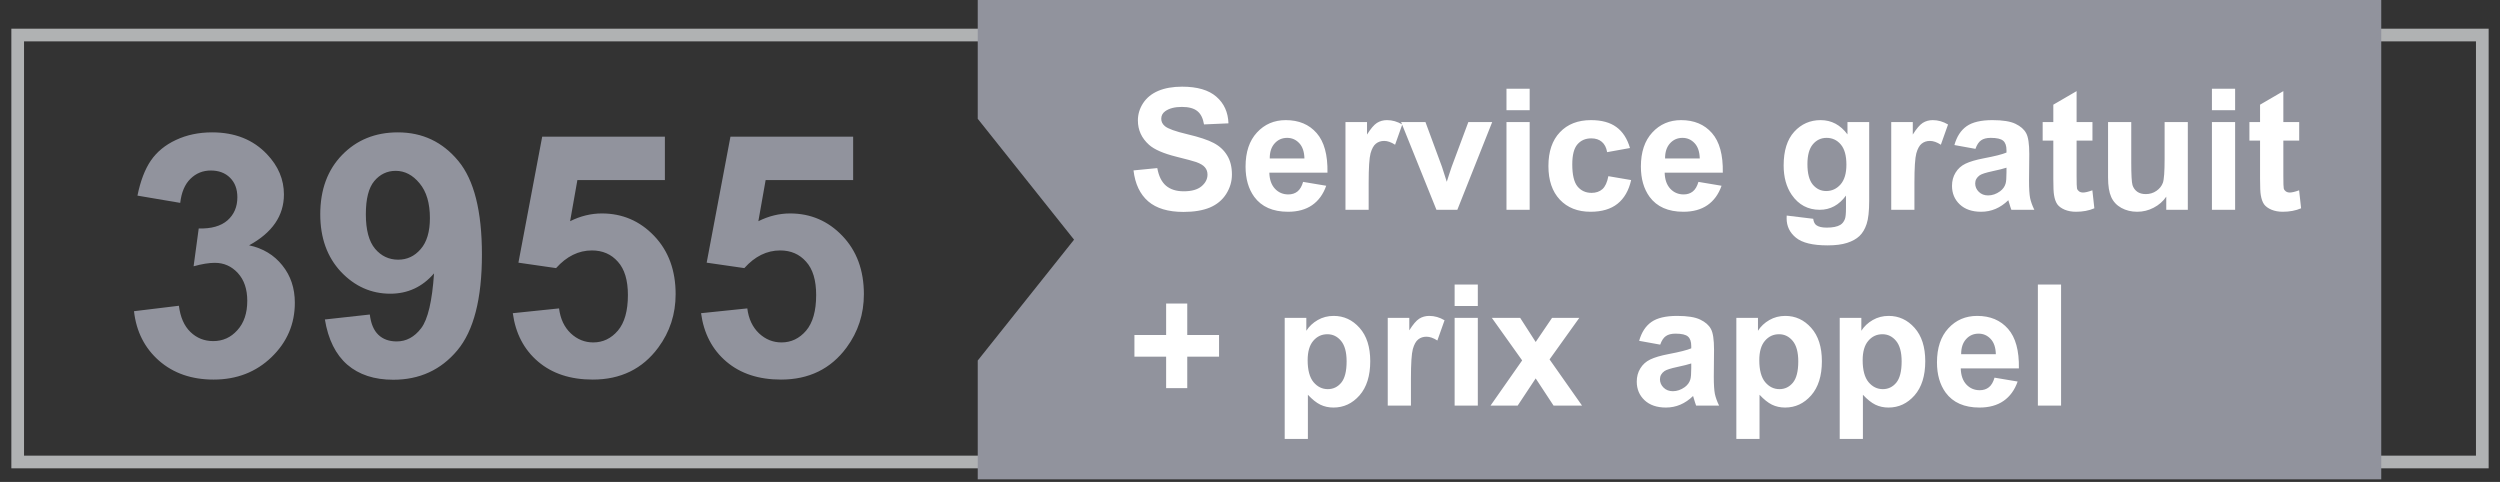
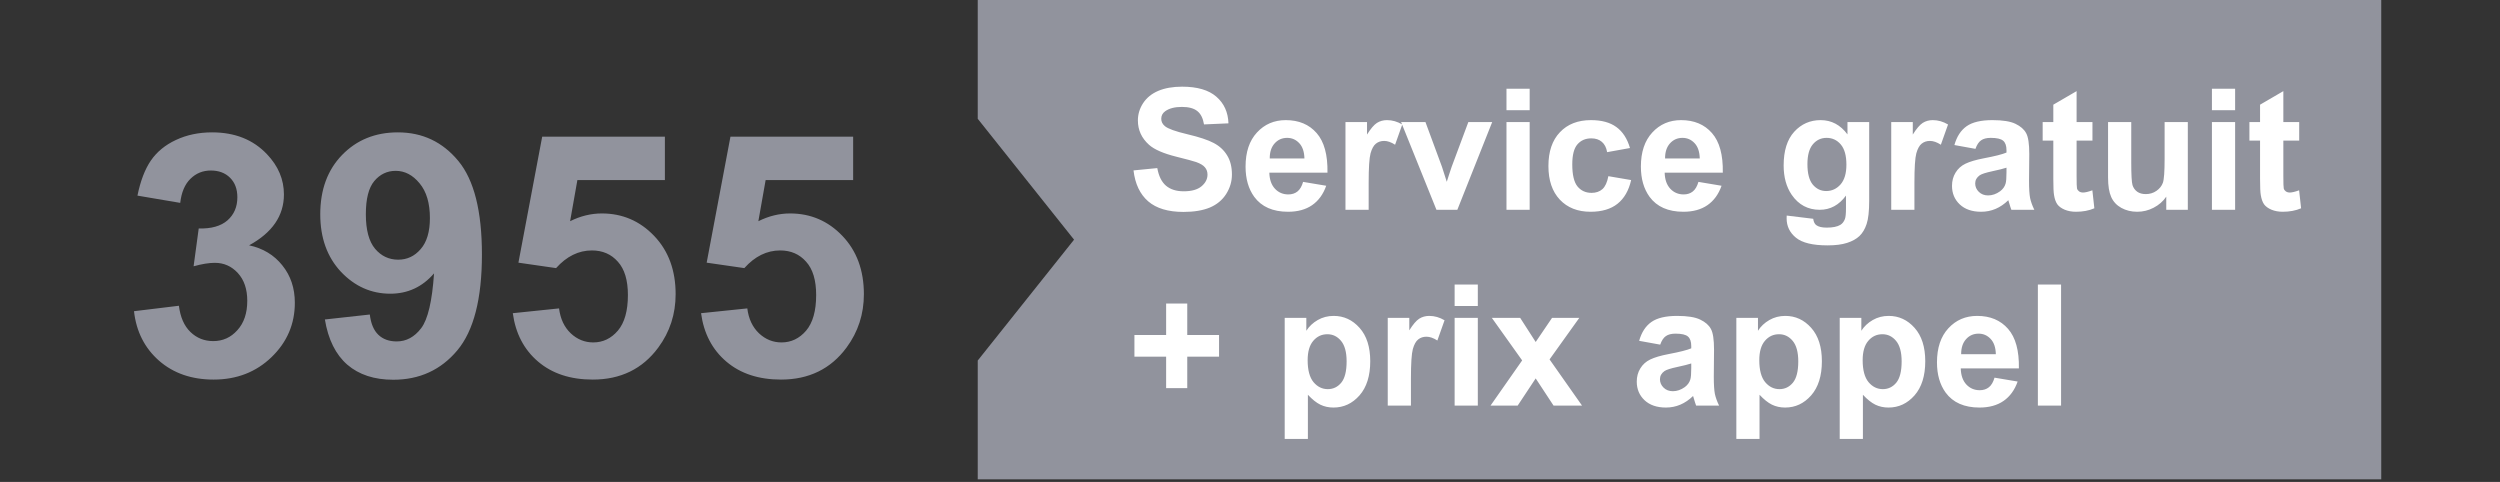
<svg xmlns="http://www.w3.org/2000/svg" width="166" height="32" viewBox="0 0 166 32" fill="none">
  <rect x="0" y="0" width="166" height="32" fill="#333333" stroke="none" />
-   <path d="M164.825 2.326V30.676H1.175V2.326H164.825Z" stroke="#B0B2B3" stroke-width="0.842" />
  <path fill-rule="evenodd" clip-rule="evenodd" d="M64.922 0V7.888L71.318 15.914L64.922 23.939V31.828H158.115V0H64.922Z" fill="#91939D" />
  <path d="M75.265 11.315L76.844 11.161C76.939 11.691 77.131 12.08 77.42 12.329C77.712 12.577 78.105 12.702 78.599 12.702C79.121 12.702 79.514 12.592 79.777 12.373C80.044 12.15 80.178 11.89 80.178 11.594C80.178 11.404 80.121 11.243 80.008 11.112C79.898 10.976 79.704 10.86 79.427 10.761C79.236 10.695 78.803 10.578 78.127 10.41C77.257 10.194 76.647 9.929 76.296 9.615C75.803 9.173 75.556 8.634 75.556 7.998C75.556 7.588 75.671 7.206 75.901 6.852C76.135 6.494 76.47 6.221 76.905 6.035C77.343 5.849 77.871 5.755 78.489 5.755C79.498 5.755 80.256 5.976 80.764 6.419C81.276 6.861 81.545 7.451 81.57 8.19L79.947 8.261C79.878 7.848 79.728 7.552 79.498 7.373C79.271 7.19 78.929 7.099 78.473 7.099C78.001 7.099 77.632 7.195 77.365 7.389C77.193 7.513 77.107 7.68 77.107 7.888C77.107 8.078 77.188 8.241 77.349 8.376C77.553 8.548 78.05 8.727 78.84 8.913C79.629 9.1 80.212 9.293 80.589 9.494C80.969 9.692 81.265 9.964 81.477 10.311C81.693 10.655 81.8 11.081 81.8 11.589C81.8 12.049 81.672 12.48 81.417 12.883C81.161 13.285 80.799 13.584 80.331 13.782C79.863 13.975 79.28 14.072 78.582 14.072C77.566 14.072 76.786 13.838 76.241 13.37C75.697 12.899 75.371 12.214 75.265 11.315ZM86.526 12.077L88.061 12.334C87.864 12.897 87.552 13.327 87.124 13.623C86.7 13.915 86.168 14.061 85.528 14.061C84.516 14.061 83.767 13.73 83.281 13.069C82.897 12.539 82.705 11.87 82.705 11.062C82.705 10.098 82.957 9.343 83.462 8.798C83.966 8.25 84.604 7.976 85.375 7.976C86.241 7.976 86.925 8.263 87.425 8.836C87.926 9.407 88.165 10.282 88.144 11.463H84.284C84.295 11.919 84.419 12.276 84.657 12.532C84.894 12.784 85.19 12.91 85.545 12.91C85.786 12.91 85.989 12.844 86.153 12.713C86.318 12.581 86.442 12.369 86.526 12.077ZM86.614 10.52C86.603 10.074 86.488 9.736 86.269 9.505C86.049 9.271 85.782 9.154 85.468 9.154C85.132 9.154 84.854 9.277 84.635 9.522C84.415 9.767 84.308 10.099 84.311 10.52H86.614ZM90.879 13.93H89.339V8.107H90.77V8.935C91.015 8.544 91.234 8.286 91.428 8.162C91.625 8.038 91.848 7.976 92.097 7.976C92.447 7.976 92.785 8.073 93.111 8.266L92.634 9.61C92.374 9.441 92.133 9.357 91.91 9.357C91.694 9.357 91.512 9.418 91.362 9.538C91.212 9.655 91.093 9.869 91.005 10.18C90.921 10.49 90.879 11.141 90.879 12.131V13.93ZM95.38 13.93L93.034 8.107H94.651L95.748 11.079L96.066 12.071C96.15 11.819 96.203 11.653 96.225 11.572C96.276 11.408 96.331 11.243 96.389 11.079L97.497 8.107H99.081L96.767 13.93H95.38ZM100.03 7.318V5.892H101.57V7.318H100.03ZM100.03 13.93V8.107H101.57V13.93H100.03ZM108.231 9.829L106.713 10.103C106.662 9.8 106.545 9.571 106.362 9.418C106.183 9.264 105.949 9.187 105.66 9.187C105.276 9.187 104.969 9.321 104.739 9.588C104.512 9.851 104.399 10.293 104.399 10.914C104.399 11.605 104.514 12.093 104.744 12.378C104.978 12.663 105.291 12.806 105.682 12.806C105.974 12.806 106.214 12.723 106.4 12.559C106.587 12.391 106.718 12.104 106.795 11.698L108.308 11.956C108.151 12.65 107.849 13.175 107.403 13.53C106.958 13.884 106.36 14.061 105.611 14.061C104.759 14.061 104.079 13.793 103.571 13.255C103.067 12.718 102.815 11.974 102.815 11.024C102.815 10.063 103.069 9.315 103.577 8.782C104.085 8.244 104.772 7.976 105.638 7.976C106.347 7.976 106.91 8.129 107.327 8.436C107.747 8.74 108.049 9.204 108.231 9.829ZM112.776 12.077L114.311 12.334C114.114 12.897 113.802 13.327 113.374 13.623C112.95 13.915 112.418 14.061 111.778 14.061C110.766 14.061 110.017 13.73 109.531 13.069C109.147 12.539 108.955 11.87 108.955 11.062C108.955 10.098 109.207 9.343 109.712 8.798C110.216 8.25 110.854 7.976 111.625 7.976C112.491 7.976 113.175 8.263 113.675 8.836C114.176 9.407 114.416 10.282 114.394 11.463H110.534C110.545 11.919 110.669 12.276 110.907 12.532C111.144 12.784 111.44 12.91 111.795 12.91C112.036 12.91 112.239 12.844 112.403 12.713C112.568 12.581 112.692 12.369 112.776 12.077ZM112.864 10.52C112.853 10.074 112.738 9.736 112.519 9.505C112.299 9.271 112.033 9.154 111.718 9.154C111.382 9.154 111.104 9.277 110.885 9.522C110.666 9.767 110.558 10.099 110.561 10.52H112.864ZM118.637 14.313L120.397 14.527C120.426 14.732 120.494 14.873 120.6 14.949C120.746 15.059 120.976 15.114 121.291 15.114C121.693 15.114 121.994 15.054 122.195 14.933C122.33 14.853 122.433 14.723 122.502 14.544C122.55 14.416 122.573 14.18 122.573 13.836V12.987C122.113 13.615 121.532 13.93 120.83 13.93C120.048 13.93 119.428 13.599 118.971 12.937C118.613 12.415 118.434 11.764 118.434 10.986C118.434 10.01 118.668 9.264 119.136 8.749C119.607 8.233 120.192 7.976 120.89 7.976C121.61 7.976 122.204 8.292 122.672 8.924V8.107H124.114V13.332C124.114 14.019 124.057 14.533 123.944 14.873C123.831 15.213 123.672 15.479 123.467 15.673C123.262 15.867 122.988 16.018 122.645 16.128C122.305 16.238 121.874 16.293 121.351 16.293C120.364 16.293 119.664 16.123 119.251 15.783C118.838 15.447 118.632 15.019 118.632 14.5C118.632 14.449 118.633 14.387 118.637 14.313ZM120.013 10.898C120.013 11.516 120.132 11.969 120.369 12.258C120.611 12.543 120.907 12.685 121.258 12.685C121.634 12.685 121.952 12.539 122.212 12.247C122.471 11.95 122.601 11.514 122.601 10.936C122.601 10.333 122.477 9.885 122.228 9.593C121.98 9.301 121.665 9.154 121.285 9.154C120.916 9.154 120.611 9.299 120.369 9.588C120.132 9.873 120.013 10.309 120.013 10.898ZM127.118 13.93H125.578V8.107H127.009V8.935C127.254 8.544 127.473 8.286 127.667 8.162C127.864 8.038 128.087 7.976 128.335 7.976C128.686 7.976 129.024 8.073 129.35 8.266L128.873 9.61C128.613 9.441 128.372 9.357 128.149 9.357C127.933 9.357 127.751 9.418 127.601 9.538C127.451 9.655 127.332 9.869 127.244 10.18C127.16 10.49 127.118 11.141 127.118 12.131V13.93ZM131.17 9.884L129.772 9.631C129.929 9.069 130.2 8.652 130.583 8.381C130.967 8.111 131.537 7.976 132.294 7.976C132.981 7.976 133.493 8.058 133.829 8.222C134.165 8.383 134.401 8.59 134.536 8.842C134.675 9.091 134.744 9.549 134.744 10.218L134.728 12.016C134.728 12.528 134.752 12.906 134.799 13.151C134.85 13.392 134.944 13.652 135.079 13.93H133.555C133.515 13.827 133.465 13.676 133.407 13.475C133.381 13.383 133.363 13.323 133.352 13.294C133.089 13.55 132.807 13.742 132.508 13.869C132.208 13.997 131.888 14.061 131.548 14.061C130.949 14.061 130.475 13.899 130.128 13.573C129.785 13.248 129.613 12.837 129.613 12.34C129.613 12.011 129.691 11.718 129.849 11.463C130.006 11.203 130.225 11.006 130.507 10.87C130.792 10.732 131.201 10.611 131.735 10.509C132.455 10.373 132.954 10.247 133.231 10.13V9.977C133.231 9.681 133.158 9.471 133.012 9.346C132.866 9.218 132.59 9.154 132.184 9.154C131.91 9.154 131.696 9.209 131.543 9.319C131.389 9.425 131.265 9.613 131.17 9.884ZM133.231 11.134C133.034 11.199 132.721 11.278 132.294 11.369C131.866 11.461 131.587 11.55 131.455 11.638C131.254 11.781 131.153 11.961 131.153 12.181C131.153 12.396 131.234 12.583 131.395 12.74C131.556 12.897 131.76 12.976 132.009 12.976C132.287 12.976 132.552 12.884 132.804 12.702C132.99 12.563 133.113 12.393 133.171 12.192C133.211 12.06 133.231 11.81 133.231 11.441V11.134ZM138.939 8.107V9.335H137.886V11.682C137.886 12.157 137.895 12.435 137.913 12.515C137.935 12.592 137.981 12.656 138.05 12.707C138.124 12.758 138.211 12.784 138.314 12.784C138.456 12.784 138.663 12.735 138.933 12.636L139.065 13.831C138.706 13.985 138.301 14.061 137.848 14.061C137.57 14.061 137.319 14.016 137.096 13.924C136.874 13.829 136.709 13.709 136.603 13.562C136.501 13.412 136.429 13.211 136.389 12.959C136.356 12.78 136.34 12.418 136.34 11.874V9.335H135.633V8.107H136.34V6.951L137.886 6.051V8.107H138.939ZM143.84 13.93V13.058C143.628 13.369 143.348 13.614 143.001 13.793C142.658 13.972 142.294 14.061 141.91 14.061C141.519 14.061 141.168 13.975 140.857 13.804C140.547 13.632 140.322 13.391 140.183 13.08C140.044 12.769 139.975 12.34 139.975 11.791V8.107H141.515V10.783C141.515 11.601 141.543 12.104 141.598 12.29C141.656 12.473 141.76 12.619 141.91 12.729C142.06 12.835 142.25 12.888 142.48 12.888C142.743 12.888 142.979 12.817 143.187 12.674C143.396 12.528 143.538 12.349 143.615 12.137C143.692 11.921 143.73 11.397 143.73 10.563V8.107H145.271V13.93H143.84ZM146.872 7.318V5.892H148.412V7.318H146.872ZM146.872 13.93V8.107H148.412V13.93H146.872ZM152.667 8.107V9.335H151.614V11.682C151.614 12.157 151.623 12.435 151.641 12.515C151.663 12.592 151.709 12.656 151.778 12.707C151.852 12.758 151.939 12.784 152.042 12.784C152.184 12.784 152.391 12.735 152.661 12.636L152.793 13.831C152.435 13.985 152.029 14.061 151.576 14.061C151.298 14.061 151.047 14.016 150.825 13.924C150.602 13.829 150.437 13.709 150.331 13.562C150.229 13.412 150.158 13.211 150.117 12.959C150.084 12.78 150.068 12.418 150.068 11.874V9.335H149.361V8.107H150.068V6.951L151.614 6.051V8.107H152.667ZM77.431 25.773V23.684H75.326V22.242H77.431V20.153H78.834V22.242H80.945V23.684H78.834V25.773H77.431ZM85.304 21.107H86.74V21.963C86.927 21.67 87.179 21.433 87.497 21.25C87.815 21.067 88.167 20.976 88.555 20.976C89.231 20.976 89.805 21.241 90.276 21.771C90.748 22.301 90.984 23.039 90.984 23.986C90.984 24.958 90.746 25.714 90.271 26.255C89.796 26.793 89.22 27.061 88.544 27.061C88.222 27.061 87.93 26.997 87.667 26.869C87.407 26.741 87.133 26.522 86.844 26.212V29.145H85.304V21.107ZM86.828 23.92C86.828 24.574 86.958 25.058 87.217 25.373C87.477 25.683 87.793 25.839 88.165 25.839C88.524 25.839 88.822 25.696 89.059 25.411C89.297 25.122 89.415 24.651 89.415 23.997C89.415 23.386 89.293 22.933 89.048 22.637C88.803 22.341 88.5 22.193 88.138 22.193C87.762 22.193 87.449 22.339 87.201 22.631C86.952 22.92 86.828 23.35 86.828 23.92ZM93.686 26.93H92.146V21.107H93.577V21.935C93.822 21.544 94.041 21.286 94.235 21.162C94.432 21.038 94.655 20.976 94.903 20.976C95.254 20.976 95.592 21.073 95.918 21.266L95.441 22.61C95.181 22.441 94.94 22.357 94.717 22.357C94.501 22.357 94.319 22.418 94.169 22.538C94.019 22.655 93.9 22.869 93.812 23.18C93.728 23.49 93.686 24.141 93.686 25.131V26.93ZM96.587 20.318V18.892H98.127V20.318H96.587ZM96.587 26.93V21.107H98.127V26.93H96.587ZM98.972 26.93L101.071 23.931L99.059 21.107H100.94L101.97 22.708L103.056 21.107H104.865L102.891 23.865L105.046 26.93H103.155L101.97 25.126L100.775 26.93H98.972ZM110.238 22.884L108.84 22.631C108.997 22.069 109.268 21.652 109.651 21.381C110.035 21.111 110.605 20.976 111.362 20.976C112.049 20.976 112.561 21.058 112.897 21.223C113.233 21.383 113.469 21.59 113.604 21.842C113.743 22.09 113.812 22.549 113.812 23.218L113.796 25.016C113.796 25.528 113.82 25.906 113.867 26.151C113.918 26.392 114.012 26.652 114.147 26.93H112.623C112.583 26.827 112.533 26.676 112.475 26.475C112.449 26.383 112.431 26.323 112.42 26.294C112.157 26.55 111.875 26.741 111.576 26.869C111.276 26.997 110.956 27.061 110.616 27.061C110.017 27.061 109.543 26.899 109.196 26.573C108.853 26.248 108.681 25.837 108.681 25.34C108.681 25.011 108.759 24.718 108.917 24.463C109.074 24.203 109.293 24.006 109.575 23.87C109.86 23.732 110.269 23.611 110.803 23.509C111.523 23.373 112.022 23.247 112.299 23.13V22.977C112.299 22.681 112.226 22.471 112.08 22.346C111.934 22.218 111.658 22.154 111.252 22.154C110.978 22.154 110.764 22.209 110.611 22.319C110.457 22.425 110.333 22.613 110.238 22.884ZM112.299 24.134C112.102 24.199 111.789 24.278 111.362 24.369C110.934 24.461 110.655 24.55 110.523 24.638C110.322 24.781 110.221 24.962 110.221 25.181C110.221 25.396 110.302 25.583 110.463 25.74C110.624 25.897 110.828 25.976 111.077 25.976C111.355 25.976 111.619 25.884 111.872 25.702C112.058 25.563 112.181 25.393 112.239 25.192C112.279 25.06 112.299 24.81 112.299 24.441V24.134ZM115.293 21.107H116.729V21.963C116.916 21.67 117.168 21.433 117.486 21.25C117.804 21.067 118.156 20.976 118.544 20.976C119.22 20.976 119.794 21.241 120.265 21.771C120.737 22.301 120.973 23.039 120.973 23.986C120.973 24.958 120.735 25.714 120.26 26.255C119.785 26.793 119.209 27.061 118.533 27.061C118.211 27.061 117.919 26.997 117.656 26.869C117.396 26.741 117.122 26.522 116.833 26.212V29.145H115.293V21.107ZM116.817 23.92C116.817 24.574 116.947 25.058 117.206 25.373C117.466 25.683 117.782 25.839 118.155 25.839C118.513 25.839 118.811 25.696 119.048 25.411C119.286 25.122 119.405 24.651 119.405 23.997C119.405 23.386 119.282 22.933 119.037 22.637C118.792 22.341 118.489 22.193 118.127 22.193C117.751 22.193 117.438 22.339 117.19 22.631C116.941 22.92 116.817 23.35 116.817 23.92ZM122.157 21.107H123.593V21.963C123.78 21.67 124.032 21.433 124.35 21.25C124.668 21.067 125.02 20.976 125.408 20.976C126.084 20.976 126.658 21.241 127.129 21.771C127.601 22.301 127.837 23.039 127.837 23.986C127.837 24.958 127.599 25.714 127.124 26.255C126.649 26.793 126.073 27.061 125.397 27.061C125.075 27.061 124.783 26.997 124.52 26.869C124.26 26.741 123.986 26.522 123.697 26.212V29.145H122.157V21.107ZM123.681 23.92C123.681 24.574 123.811 25.058 124.07 25.373C124.33 25.683 124.646 25.839 125.019 25.839C125.377 25.839 125.675 25.696 125.912 25.411C126.15 25.122 126.269 24.651 126.269 23.997C126.269 23.386 126.146 22.933 125.901 22.637C125.656 22.341 125.353 22.193 124.991 22.193C124.615 22.193 124.302 22.339 124.054 22.631C123.805 22.92 123.681 23.35 123.681 23.92ZM132.436 25.077L133.971 25.334C133.774 25.897 133.462 26.327 133.034 26.623C132.61 26.915 132.078 27.061 131.439 27.061C130.426 27.061 129.677 26.73 129.191 26.069C128.807 25.539 128.615 24.87 128.615 24.062C128.615 23.098 128.867 22.343 129.372 21.798C129.876 21.25 130.514 20.976 131.285 20.976C132.151 20.976 132.835 21.263 133.336 21.837C133.836 22.407 134.076 23.282 134.054 24.463H130.194C130.205 24.919 130.329 25.276 130.567 25.532C130.804 25.784 131.1 25.91 131.455 25.91C131.696 25.91 131.899 25.844 132.064 25.713C132.228 25.581 132.352 25.369 132.436 25.077ZM132.524 23.52C132.513 23.074 132.398 22.736 132.179 22.505C131.959 22.271 131.693 22.154 131.378 22.154C131.042 22.154 130.764 22.277 130.545 22.522C130.326 22.767 130.218 23.099 130.221 23.52H132.524ZM135.315 26.93V18.892H136.855V26.93H135.315Z" fill="white" />
  <path d="M8.897 20.664L11.879 20.302C11.974 21.063 12.23 21.644 12.647 22.046C13.064 22.448 13.568 22.649 14.16 22.649C14.796 22.649 15.33 22.408 15.761 21.925C16.2 21.443 16.419 20.792 16.419 19.974C16.419 19.199 16.21 18.585 15.794 18.131C15.377 17.678 14.869 17.452 14.27 17.452C13.875 17.452 13.403 17.528 12.855 17.682L13.195 15.171C14.028 15.193 14.665 15.014 15.103 14.634C15.542 14.246 15.761 13.735 15.761 13.098C15.761 12.558 15.6 12.126 15.278 11.805C14.957 11.483 14.529 11.322 13.996 11.322C13.469 11.322 13.02 11.505 12.647 11.87C12.274 12.236 12.047 12.77 11.967 13.471L9.127 12.989C9.325 12.017 9.621 11.242 10.015 10.664C10.417 10.079 10.973 9.623 11.682 9.294C12.398 8.957 13.199 8.789 14.083 8.789C15.597 8.789 16.81 9.272 17.724 10.237C18.477 11.026 18.853 11.918 18.853 12.912C18.853 14.323 18.082 15.449 16.54 16.289C17.46 16.487 18.195 16.929 18.743 17.616C19.299 18.303 19.577 19.133 19.577 20.105C19.577 21.516 19.061 22.718 18.031 23.713C17 24.707 15.717 25.204 14.182 25.204C12.727 25.204 11.521 24.787 10.564 23.954C9.606 23.113 9.05 22.017 8.897 20.664ZM21.572 21.213L24.555 20.884C24.628 21.49 24.818 21.94 25.125 22.232C25.432 22.525 25.838 22.671 26.342 22.671C26.978 22.671 27.519 22.378 27.965 21.794C28.411 21.209 28.696 19.995 28.82 18.153C28.045 19.052 27.077 19.502 25.915 19.502C24.65 19.502 23.557 19.016 22.636 18.044C21.722 17.064 21.265 15.792 21.265 14.228C21.265 12.598 21.748 11.286 22.713 10.291C23.685 9.29 24.92 8.789 26.419 8.789C28.049 8.789 29.387 9.422 30.432 10.686C31.477 11.944 32 14.016 32 16.903C32 19.842 31.455 21.962 30.366 23.263C29.277 24.564 27.859 25.215 26.112 25.215C24.855 25.215 23.838 24.882 23.064 24.217C22.289 23.544 21.792 22.543 21.572 21.213ZM28.546 14.48C28.546 13.486 28.316 12.715 27.855 12.166C27.402 11.618 26.876 11.344 26.276 11.344C25.706 11.344 25.231 11.571 24.851 12.024C24.478 12.47 24.292 13.204 24.292 14.228C24.292 15.266 24.496 16.03 24.906 16.52C25.315 17.002 25.827 17.243 26.441 17.243C27.033 17.243 27.53 17.009 27.932 16.541C28.341 16.074 28.546 15.387 28.546 14.48ZM34.05 20.796L37.121 20.478C37.208 21.172 37.468 21.724 37.899 22.134C38.33 22.536 38.828 22.737 39.39 22.737C40.034 22.737 40.578 22.477 41.024 21.958C41.47 21.432 41.693 20.642 41.693 19.59C41.693 18.603 41.47 17.865 41.024 17.375C40.586 16.878 40.012 16.629 39.303 16.629C38.418 16.629 37.625 17.02 36.923 17.802L34.423 17.441L36.002 9.074H44.149V11.958H38.338L37.855 14.688C38.542 14.345 39.244 14.173 39.961 14.173C41.328 14.173 42.486 14.67 43.436 15.664C44.387 16.659 44.862 17.949 44.862 19.535C44.862 20.858 44.478 22.039 43.711 23.077C42.665 24.495 41.214 25.204 39.357 25.204C37.873 25.204 36.664 24.805 35.728 24.009C34.792 23.212 34.233 22.141 34.05 20.796ZM46.55 20.796L49.621 20.478C49.708 21.172 49.968 21.724 50.399 22.134C50.83 22.536 51.328 22.737 51.89 22.737C52.534 22.737 53.078 22.477 53.524 21.958C53.97 21.432 54.193 20.642 54.193 19.59C54.193 18.603 53.97 17.865 53.524 17.375C53.086 16.878 52.512 16.629 51.803 16.629C50.918 16.629 50.125 17.02 49.423 17.802L46.923 17.441L48.502 9.074H56.649V11.958H50.838L50.355 14.688C51.042 14.345 51.744 14.173 52.461 14.173C53.828 14.173 54.986 14.67 55.936 15.664C56.887 16.659 57.362 17.949 57.362 19.535C57.362 20.858 56.978 22.039 56.211 23.077C55.165 24.495 53.714 25.204 51.857 25.204C50.373 25.204 49.164 24.805 48.228 24.009C47.292 23.212 46.733 22.141 46.55 20.796Z" fill="#91939D" />
</svg>